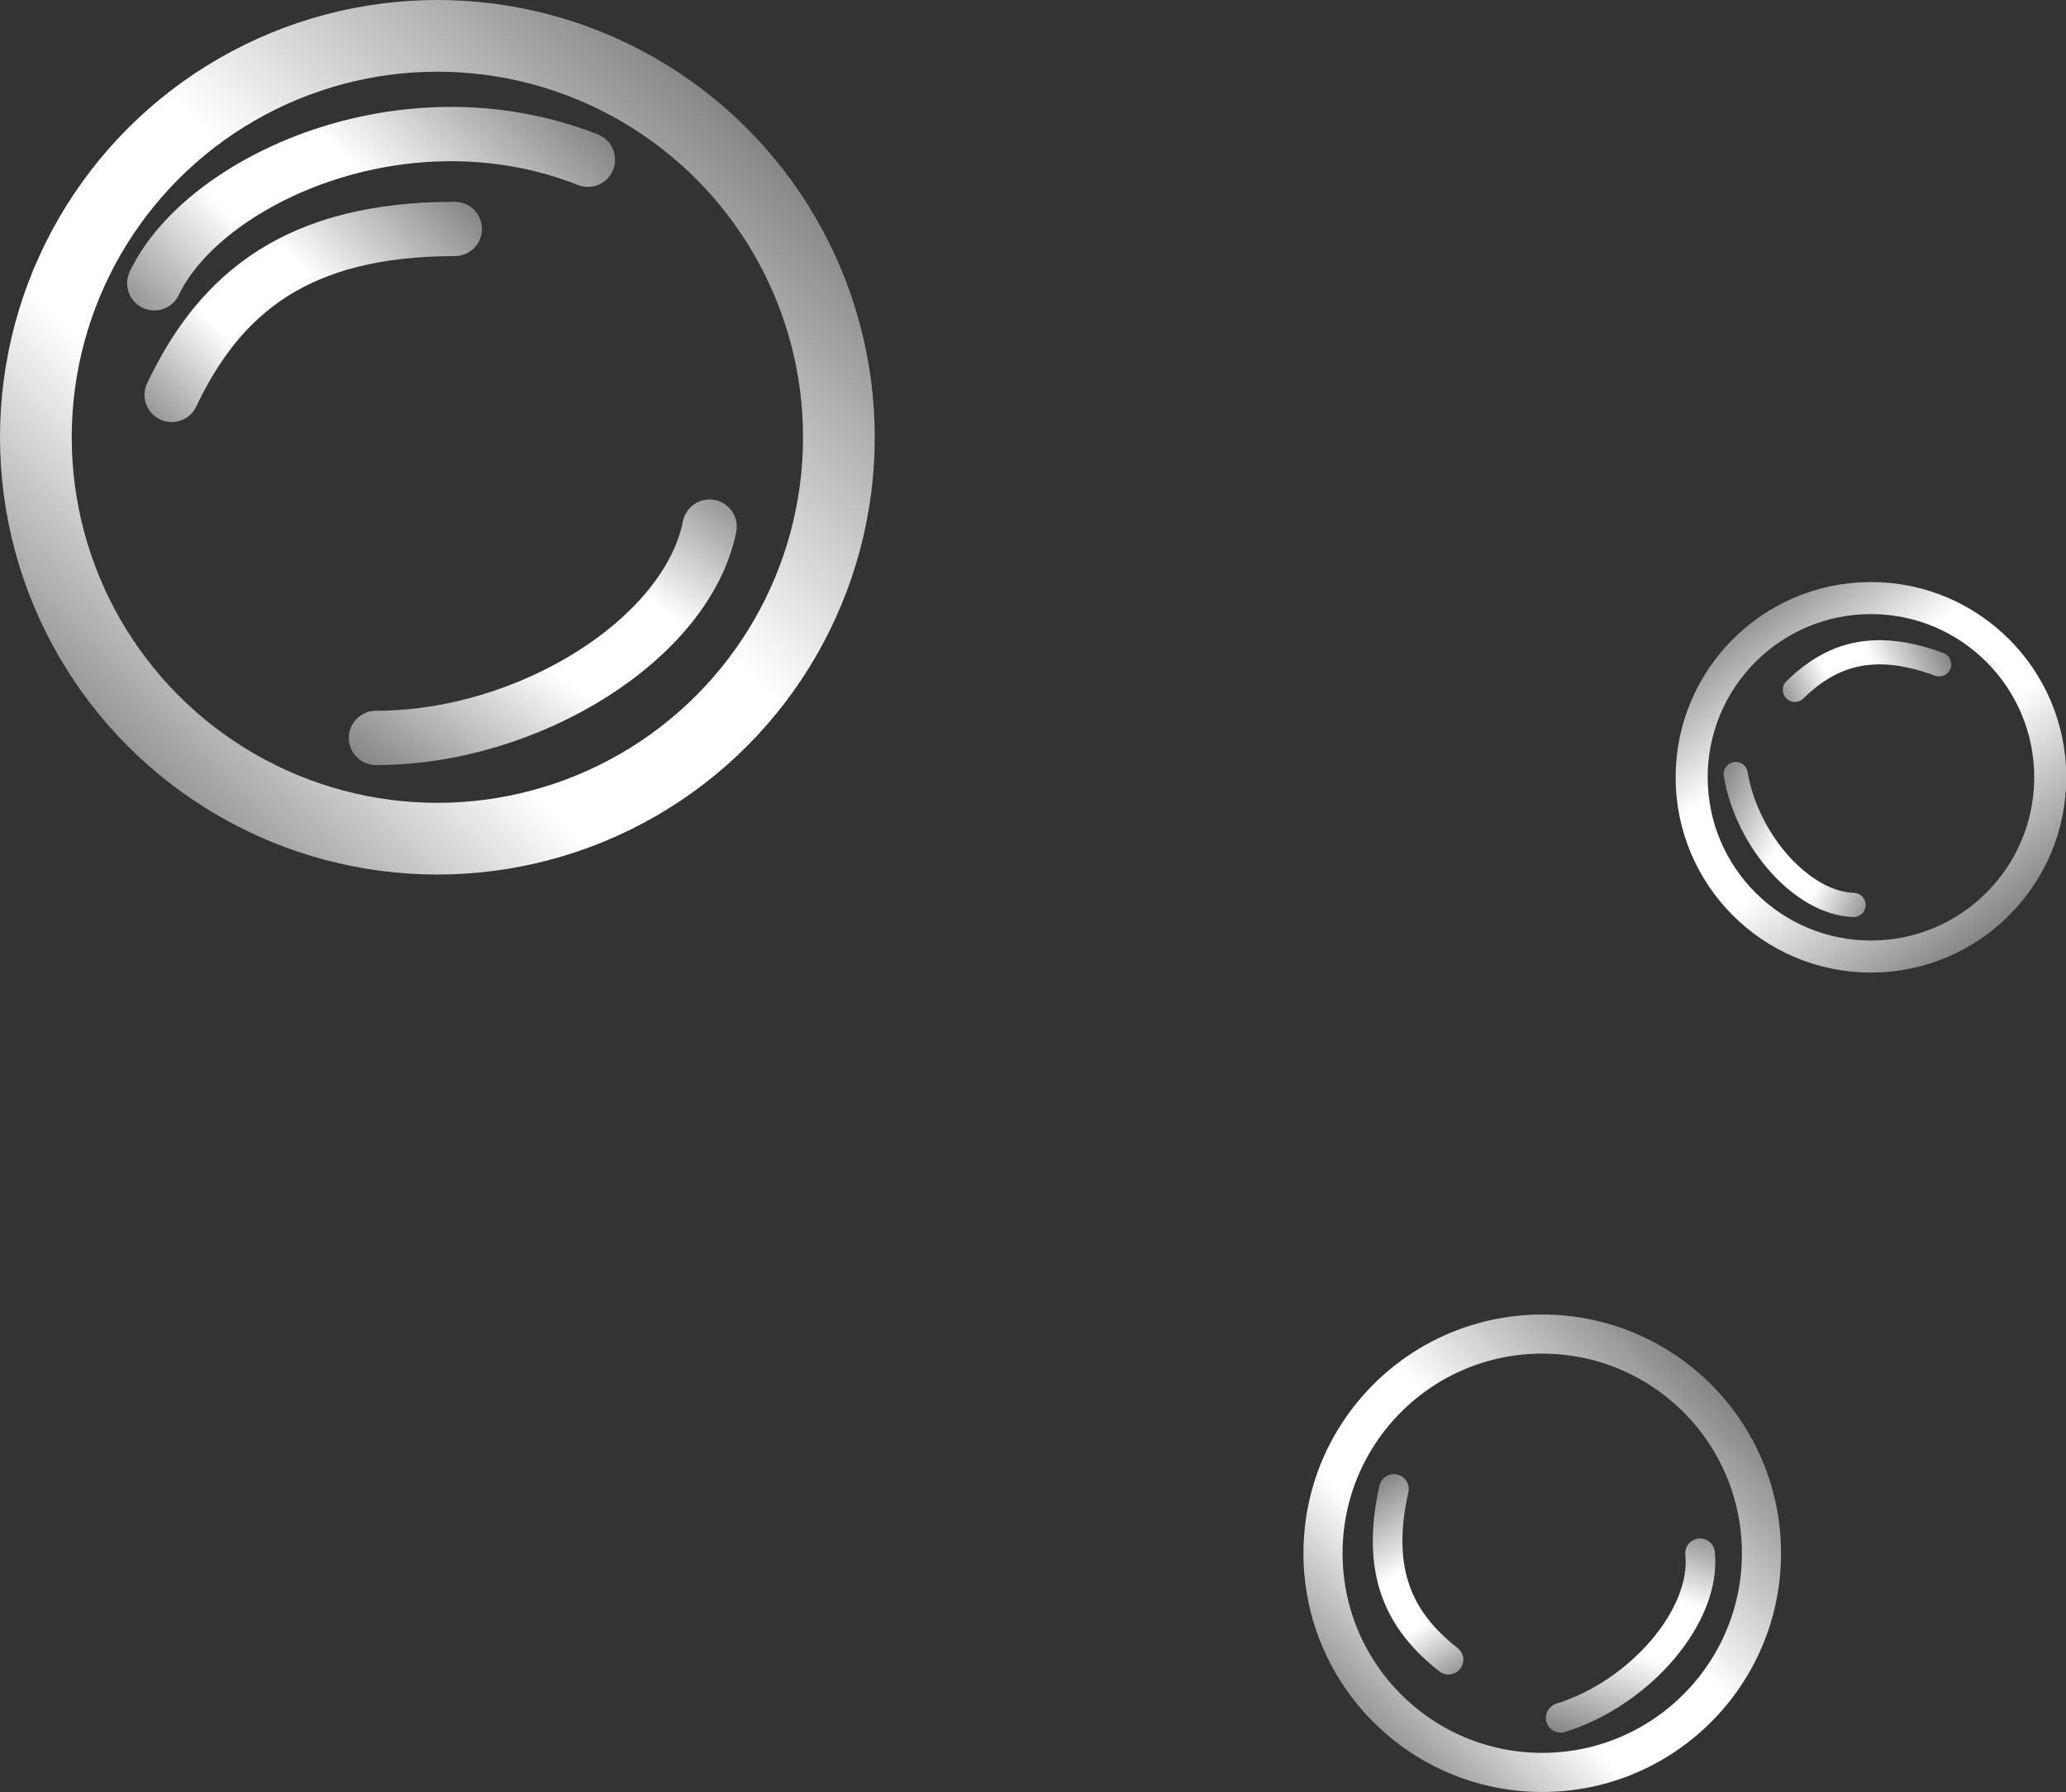
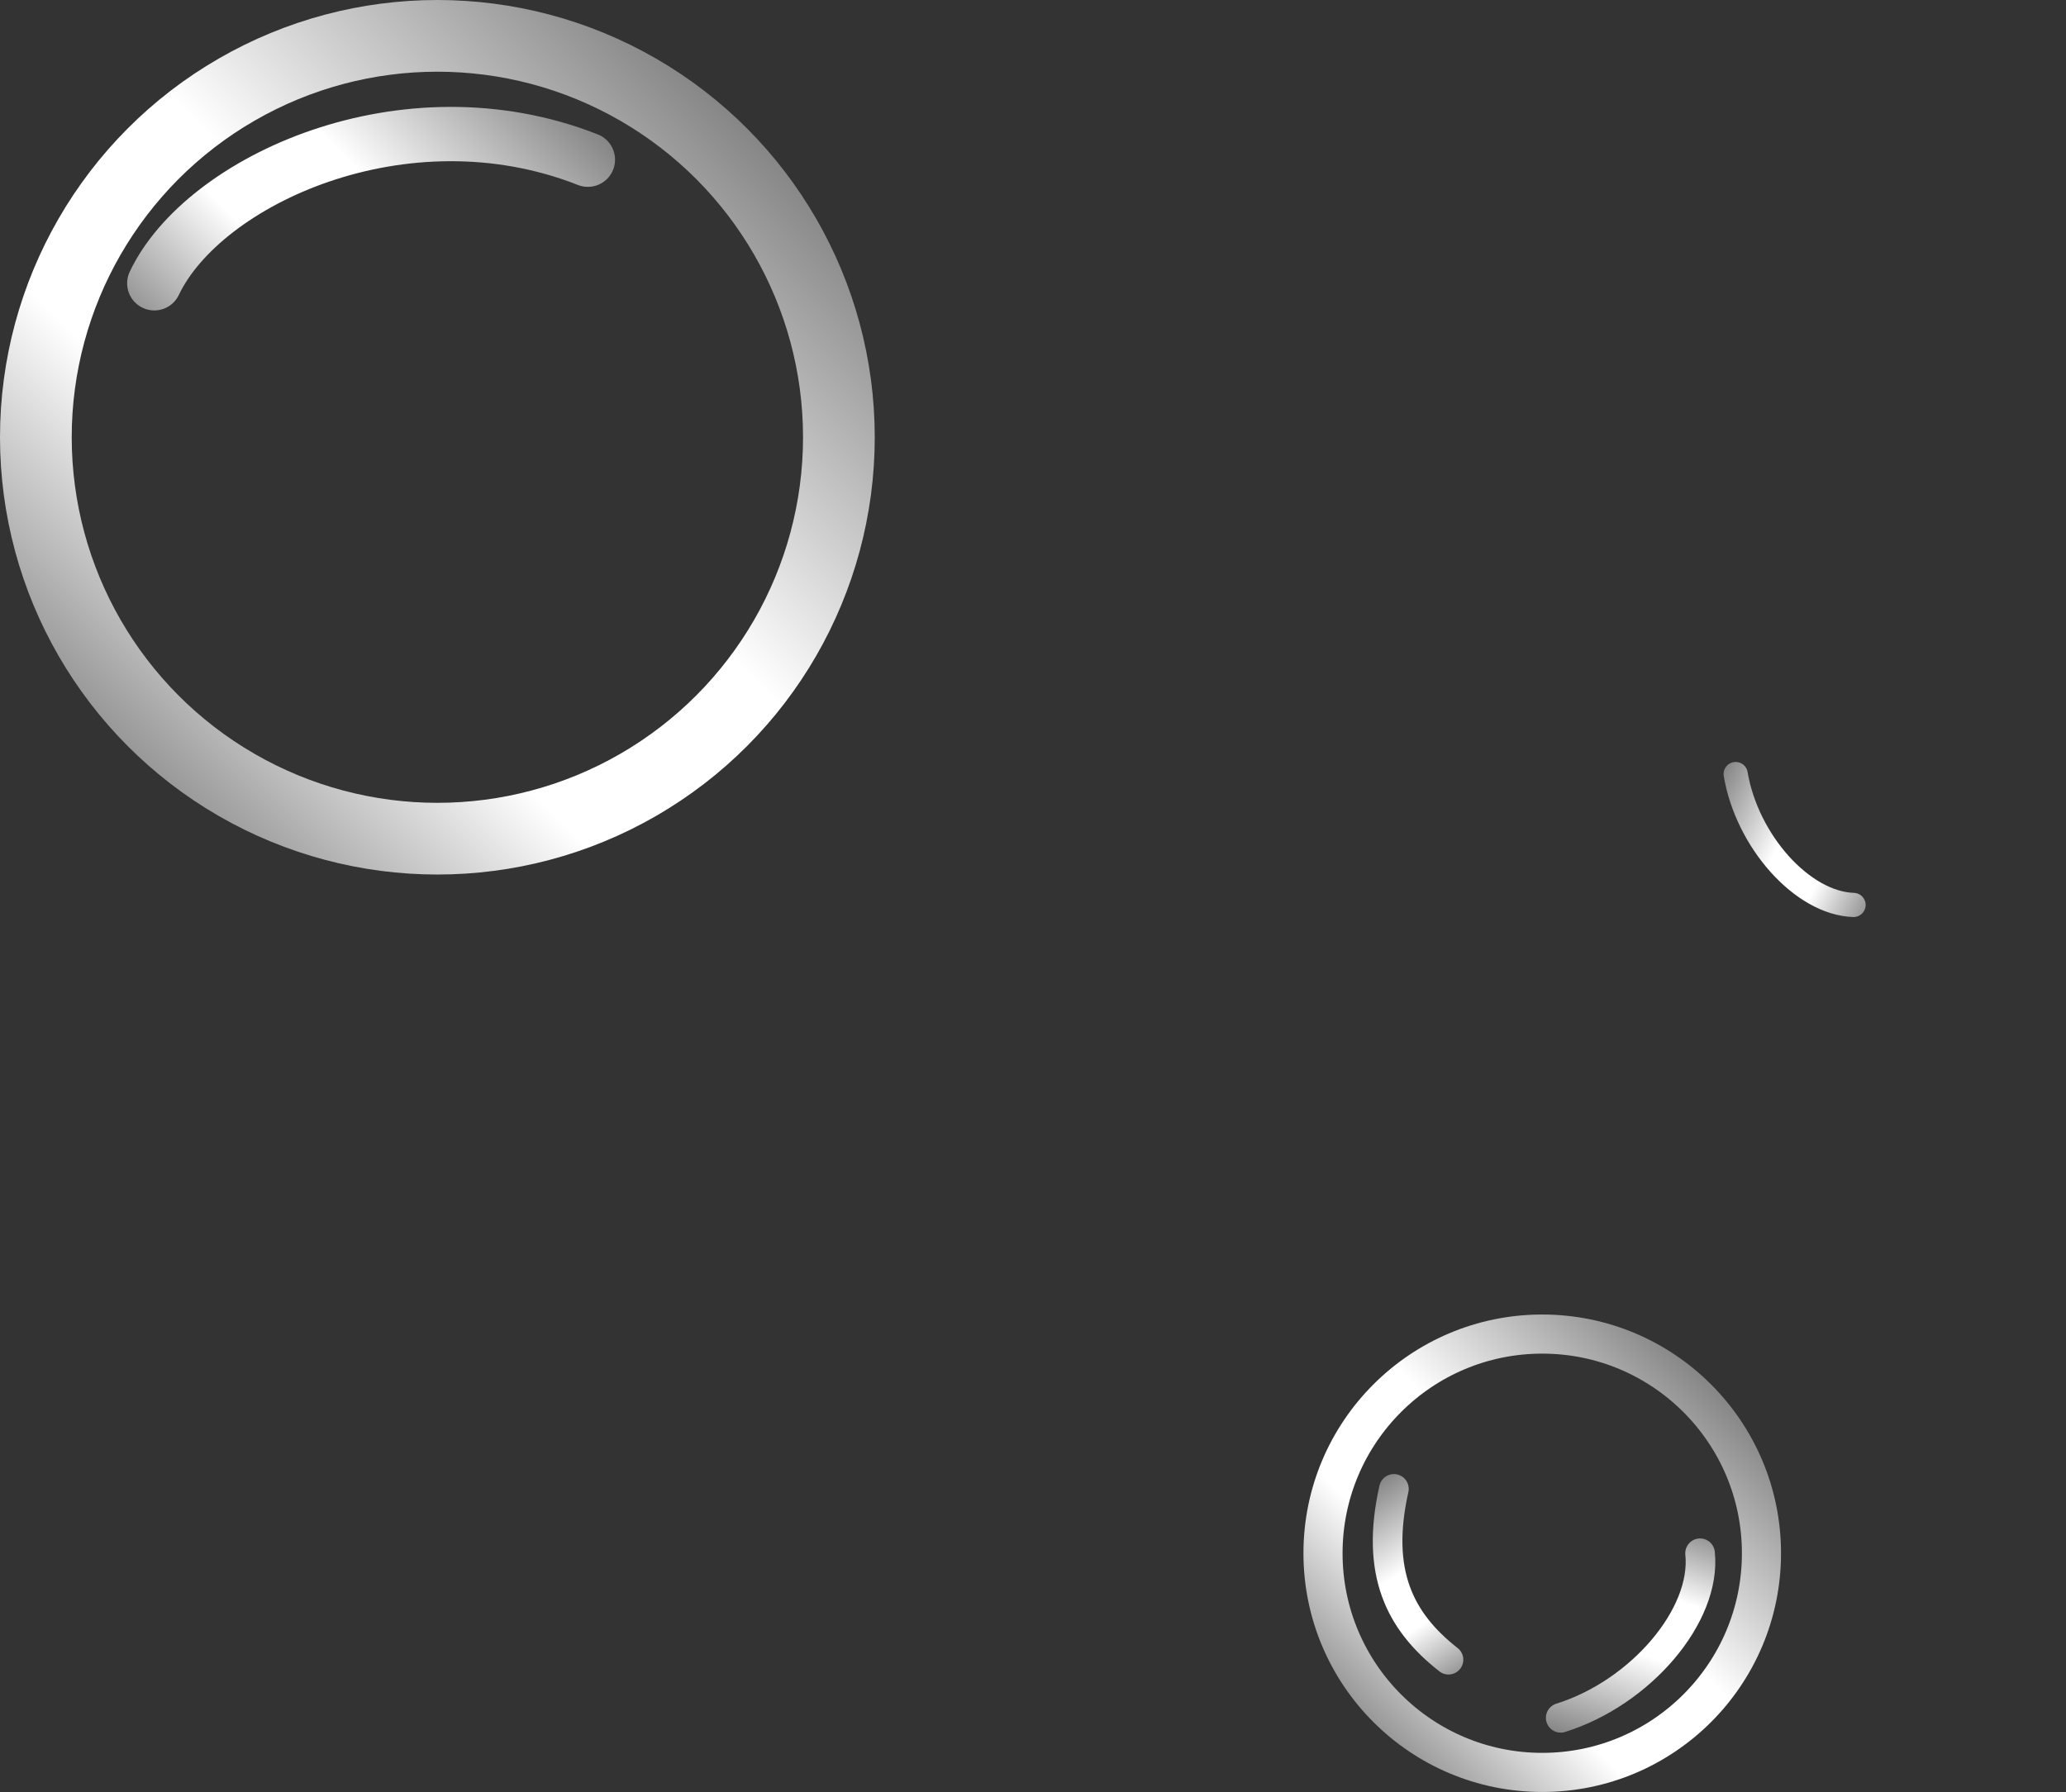
<svg xmlns="http://www.w3.org/2000/svg" xmlns:xlink="http://www.w3.org/1999/xlink" id="Layer_2" data-name="Layer 2" viewBox="0 0 76.05 65.99">
  <rect x="0" y="0" width="76.05" height="65.99" fill="#333333" stroke="none" />
  <defs>
    <style>
      .cls-1 {
        stroke: url(#linear-gradient-2);
      }

      .cls-1, .cls-2, .cls-3 {
        stroke-width: 2px;
      }

      .cls-1, .cls-2, .cls-3, .cls-4, .cls-5, .cls-6, .cls-7 {
        stroke-linecap: round;
      }

      .cls-1, .cls-2, .cls-3, .cls-4, .cls-5, .cls-6, .cls-7, .cls-8, .cls-9, .cls-10 {
        fill: none;
        stroke-miterlimit: 10;
      }

      .cls-2 {
        stroke: url(#linear-gradient-4);
      }

      .cls-3 {
        stroke: url(#linear-gradient-3);
      }

      .cls-4 {
        stroke: url(#linear-gradient-7);
      }

      .cls-4, .cls-5 {
        stroke-width: 1.09px;
      }

      .cls-5 {
        stroke: url(#linear-gradient-6);
      }

      .cls-6 {
        stroke: url(#linear-gradient-9);
      }

      .cls-6, .cls-7 {
        stroke-width: .89px;
      }

      .cls-7 {
        stroke: url(#linear-gradient-10);
      }

      .cls-8 {
        stroke: url(#linear-gradient-8);
        stroke-width: 1.18px;
      }

      .cls-9 {
        stroke: url(#linear-gradient-5);
        stroke-width: 1.44px;
      }

      .cls-10 {
        stroke: url(#linear-gradient);
        stroke-width: 2.64px;
      }
    </style>
    <linearGradient id="linear-gradient" x1="4.72" y1="27.49" x2="27.49" y2="4.72" gradientUnits="userSpaceOnUse">
      <stop offset="0" stop-color="#989898" />
      <stop offset=".29" stop-color="#fff" />
      <stop offset=".56" stop-color="#fff" />
      <stop offset="1" stop-color="#868686" />
    </linearGradient>
    <linearGradient id="linear-gradient-2" x1="6.43" y1="16.06" x2="16.11" y2="6.38" xlink:href="#linear-gradient" />
    <linearGradient id="linear-gradient-3" x1="7.7" y1="13.86" x2="19.37" y2="2.19" xlink:href="#linear-gradient" />
    <linearGradient id="linear-gradient-4" x1="19.86" y1="30.75" x2="30.85" y2="19.77" gradientTransform="translate(49.12 44.55) rotate(171.24)" xlink:href="#linear-gradient" />
    <linearGradient id="linear-gradient-5" x1="50.55" y1="63.41" x2="62.99" y2="50.98" xlink:href="#linear-gradient" />
    <linearGradient id="linear-gradient-6" x1="47.84" y1="55.98" x2="53.13" y2="50.69" gradientTransform="translate(-10.94 95.69) rotate(-77.37)" xlink:href="#linear-gradient" />
    <linearGradient id="linear-gradient-7" x1="-11.45" y1="-14.59" x2="-5.45" y2="-20.59" gradientTransform="translate(44.82 48.22) rotate(153.83)" xlink:href="#linear-gradient" />
    <linearGradient id="linear-gradient-8" x1="42.61" y1="36.94" x2="52.77" y2="26.78" gradientTransform="translate(106.87 -14.34) rotate(97.76)" xlink:href="#linear-gradient" />
    <linearGradient id="linear-gradient-9" x1="71.41" y1="41.89" x2="75.73" y2="37.57" gradientTransform="translate(13.53 -38.09) rotate(20.38)" xlink:href="#linear-gradient" />
    <linearGradient id="linear-gradient-10" x1="-13.61" y1="12.38" x2="-8.71" y2="7.48" gradientTransform="translate(53.05 23.57) rotate(-108.41)" xlink:href="#linear-gradient" />
  </defs>
  <g id="Layer_1-2" data-name="Layer 1">
    <circle class="cls-10" cx="16.1" cy="16.1" r="14.78" />
-     <path class="cls-1" d="M6.32,14.54c1.8-3.79,4.66-6.11,10.42-6.11" />
    <path class="cls-3" d="M5.68,10.43c1.8-3.79,9.21-7.21,15.96-4.55" />
-     <path class="cls-2" d="M26.12,19.39c-.83,4.13-6.64,7.78-12.28,7.78" />
    <circle class="cls-9" cx="56.77" cy="57.19" r="8.07" />
    <path class="cls-5" d="M53.32,61.11c-1.8-1.41-2.7-3.21-2.01-6.29" />
    <path class="cls-4" d="M62.58,57.19c.24,2.29-2.19,5.14-5.13,6.06" />
-     <circle class="cls-8" cx="68.87" cy="28.62" r="6.6" />
-     <path class="cls-6" d="M66.07,25.4c1.34-1.31,2.9-1.83,5.31-.94" />
    <path class="cls-7" d="M68.23,33.32c-1.88-.06-3.92-2.34-4.34-4.82" />
  </g>
</svg>